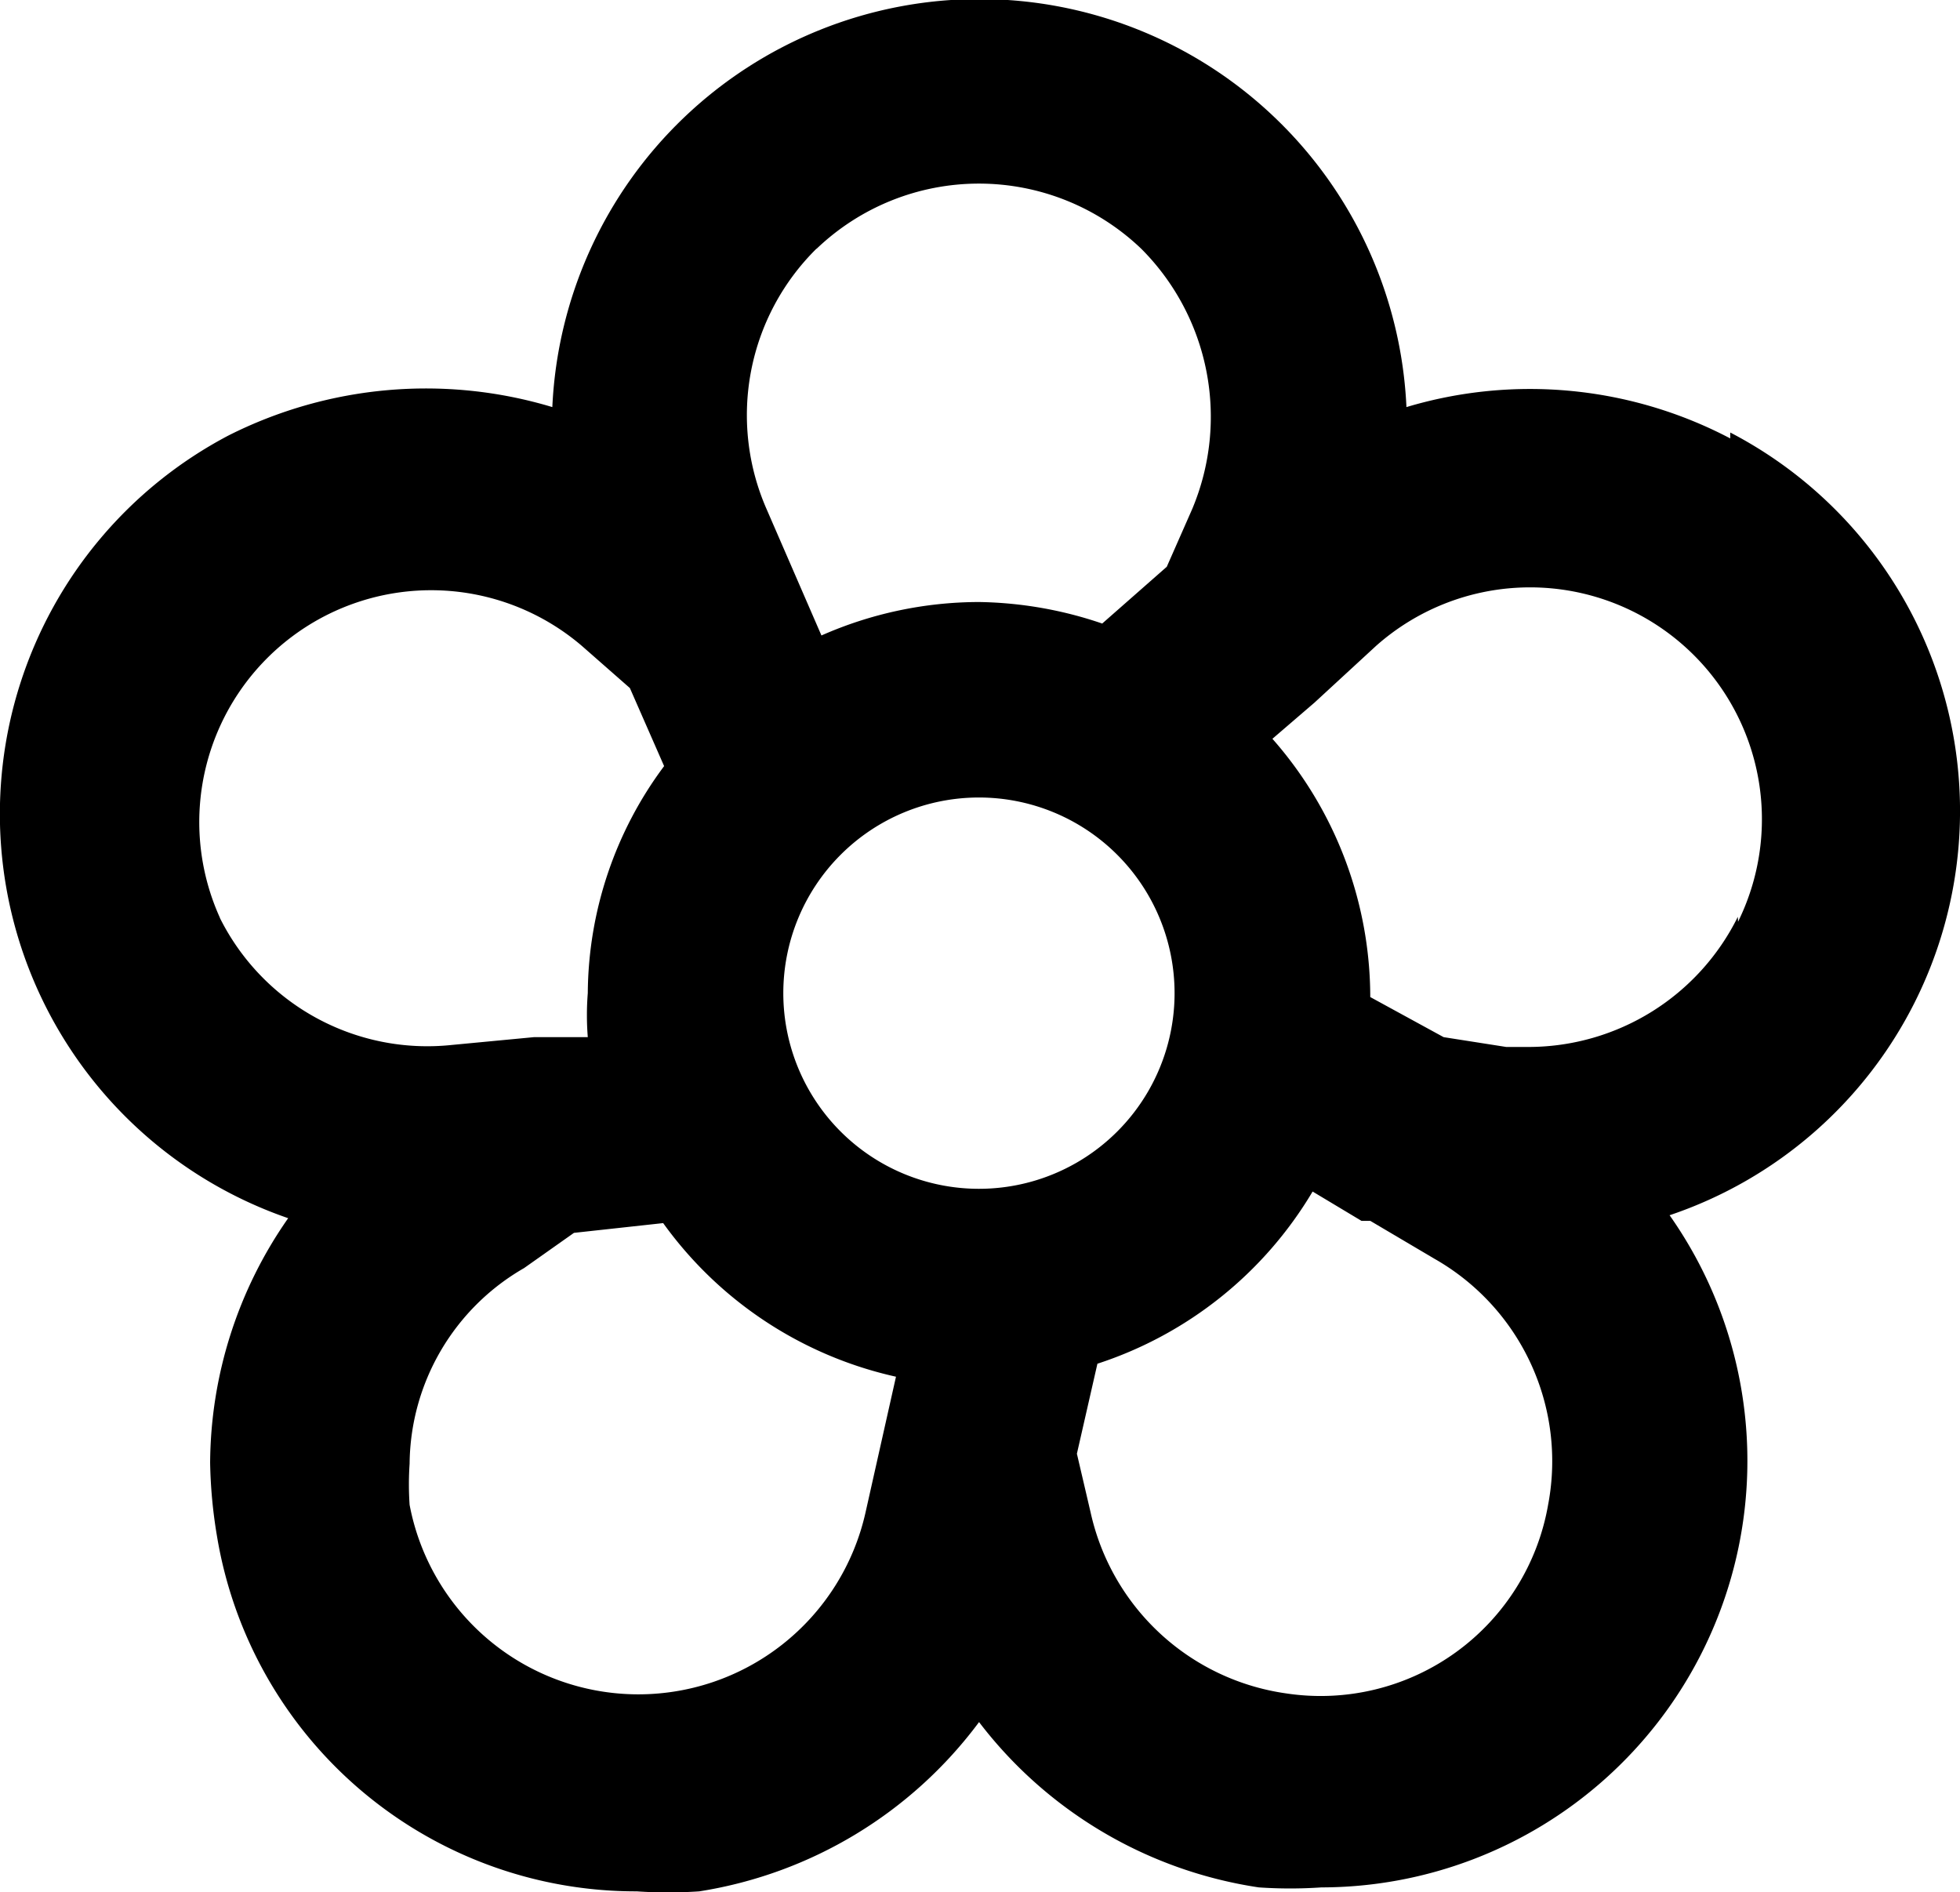
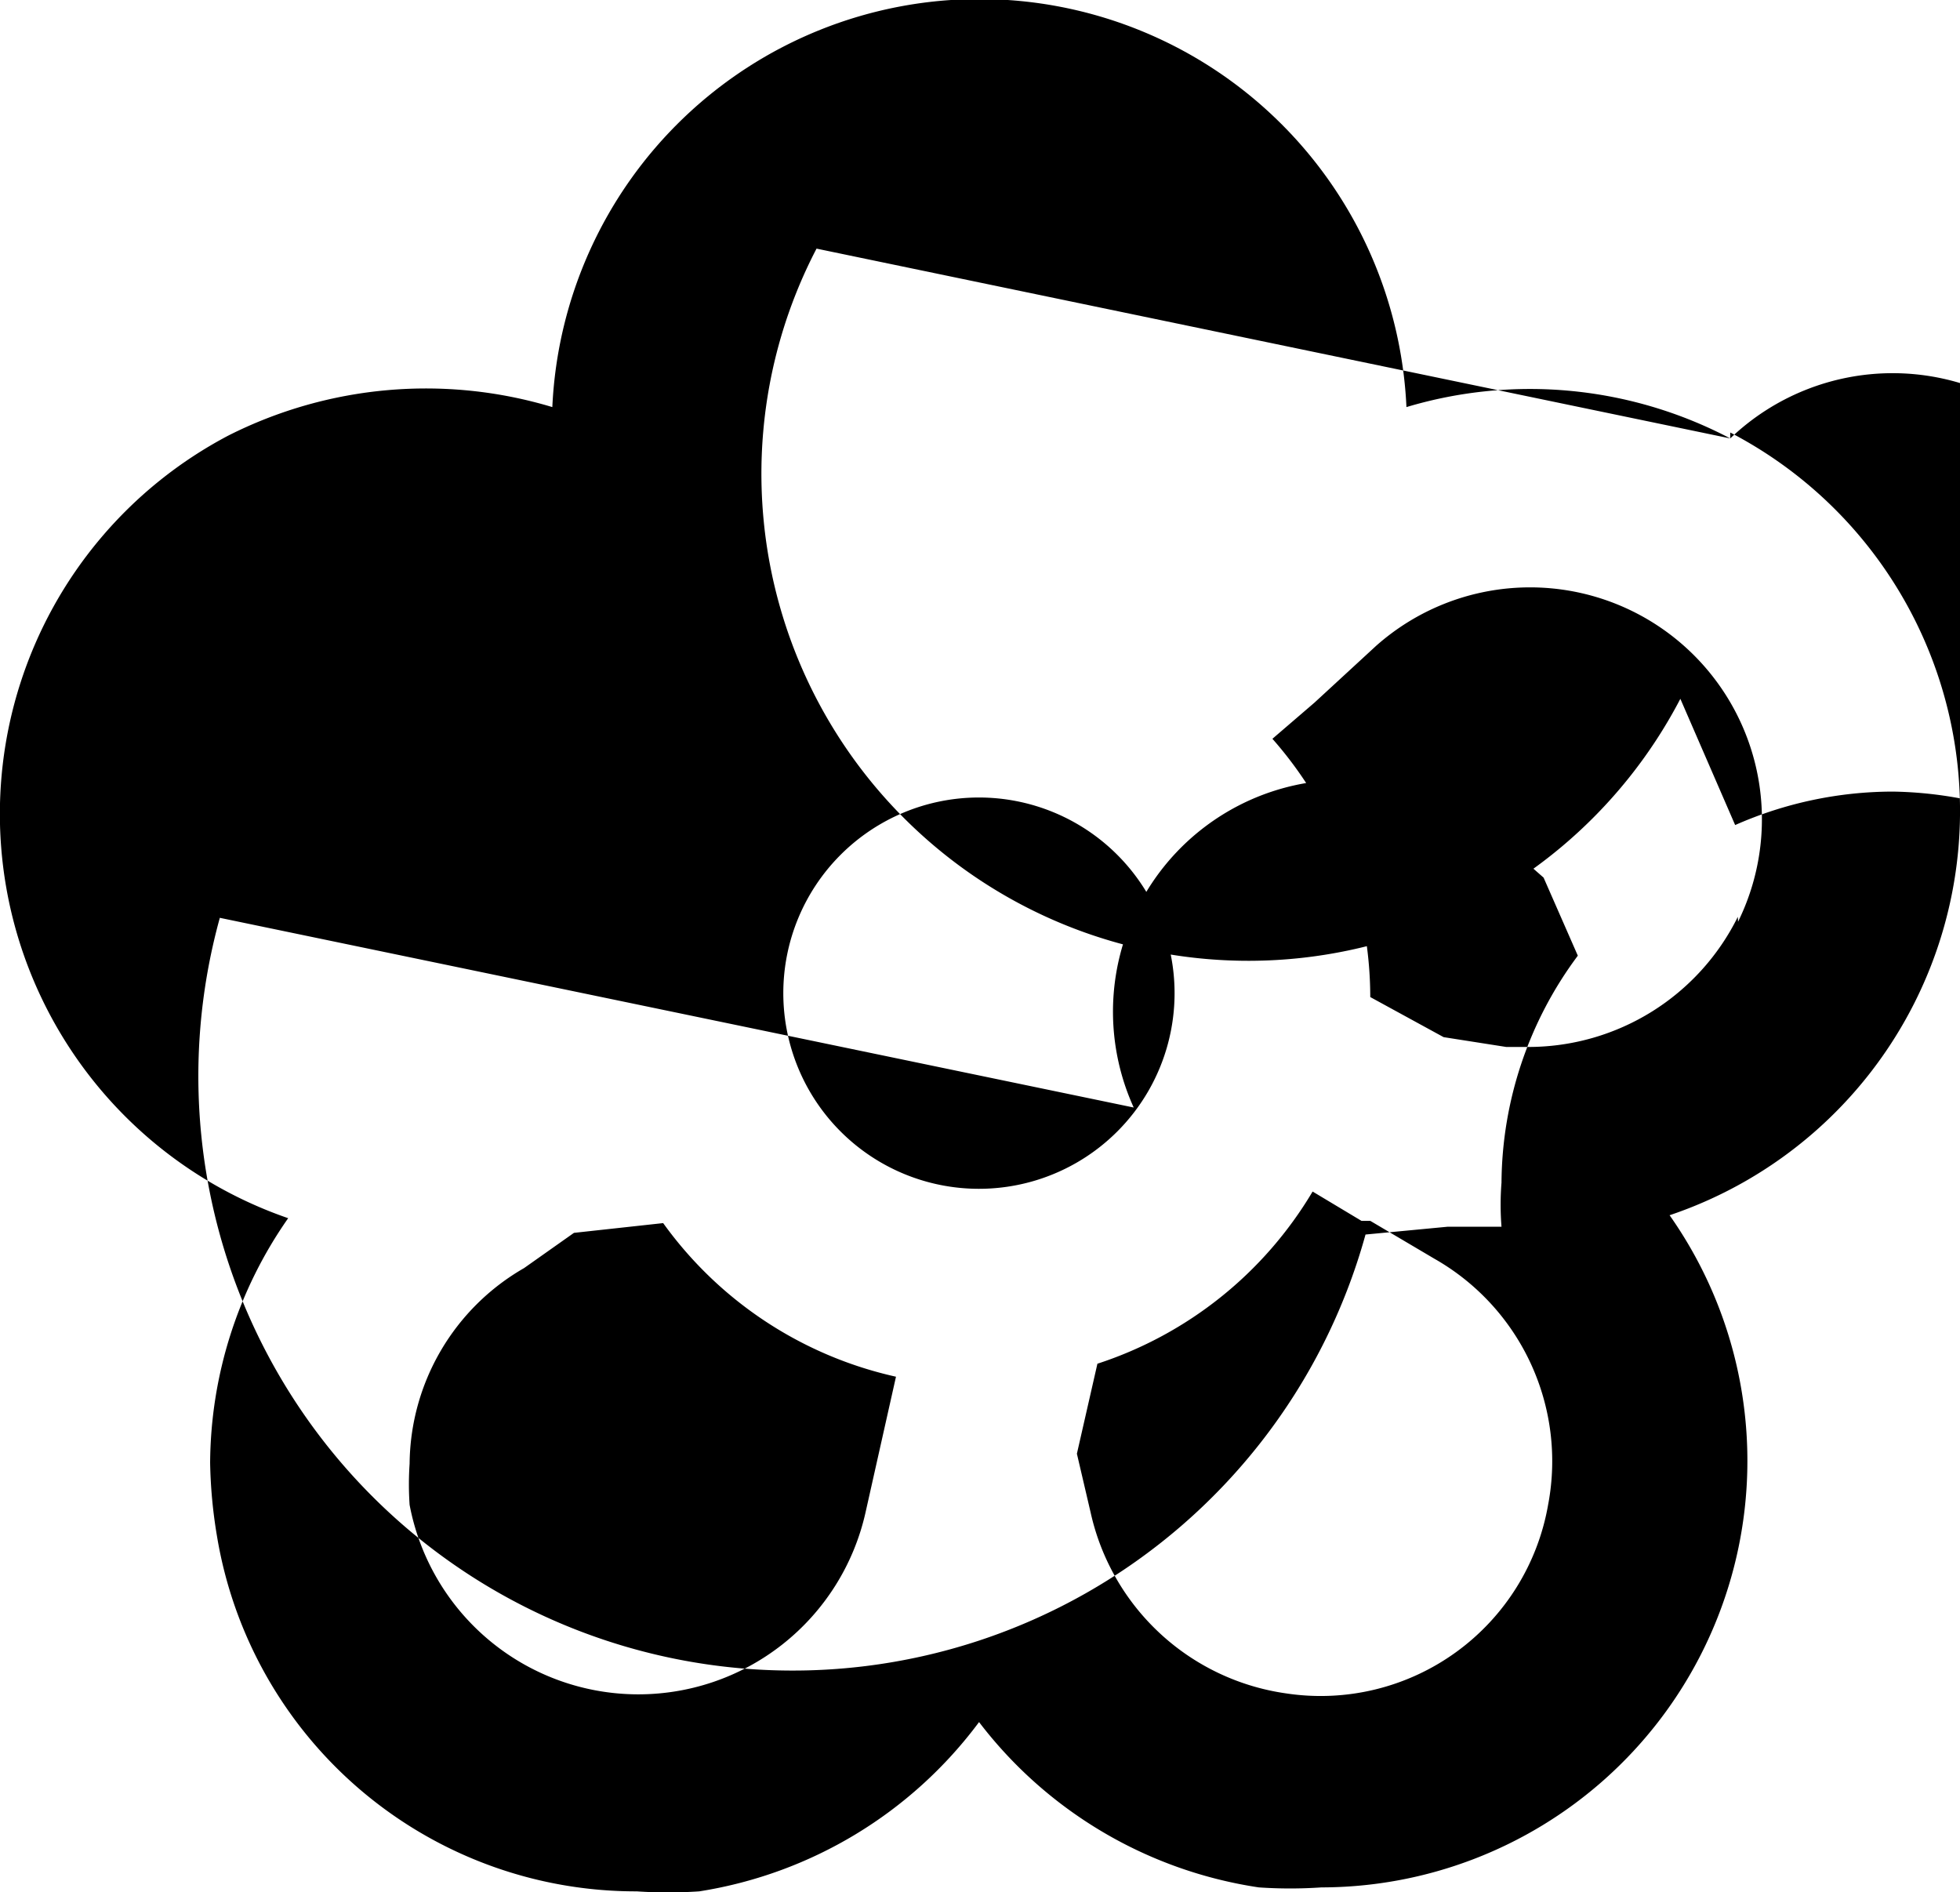
<svg xmlns="http://www.w3.org/2000/svg" width="35.156" height="33.939" viewBox="0 0 35.156 33.939">
-   <path id="flower-svgrepo-com" d="M33.028,10.262A7.721,7.721,0,0,0,27.22,9.7,7.668,7.668,0,0,0,11.9,9.7a7.861,7.861,0,0,0-5.808.509,7.668,7.668,0,0,0,1.07,14.038,7.721,7.721,0,0,0-1.4,4.387,8.773,8.773,0,0,0,.123,1.316,7.615,7.615,0,0,0,7.528,6.37,8.213,8.213,0,0,0,1.123,0,7.756,7.756,0,0,0,5.018-3.036,7.756,7.756,0,0,0,5.018,2.965,8.212,8.212,0,0,0,1.123,0A7.65,7.65,0,0,0,31.94,24.194a7.65,7.65,0,0,0,1.088-14.038Zm-16.389-3.4a4.211,4.211,0,0,1,5.826,0,4.264,4.264,0,0,1,.912,4.667l-.456,1.035-1.158,1.018a7.142,7.142,0,0,0-2.211-.386,7.019,7.019,0,0,0-2.825.6l-.983-2.264A4.194,4.194,0,0,1,16.639,6.858Zm-10.7,12a4.159,4.159,0,0,1,6.492-4.878l.86.755.614,1.4a6.878,6.878,0,0,0-1.369,4.071,5,5,0,0,0,0,.79h-.965l-1.474.14A4.159,4.159,0,0,1,5.936,18.86ZM17.517,29.528a4.176,4.176,0,0,1-8.177-.14,5.387,5.387,0,0,1,0-.737,4.088,4.088,0,0,1,2.053-3.509l.895-.632,1.6-.175a7.019,7.019,0,0,0,4.176,2.755Zm2.035-5.808a3.509,3.509,0,1,1,3.509-3.509A3.509,3.509,0,0,1,19.552,23.72Zm10.212,5.65a4.141,4.141,0,0,1-4.7,3.4,4.194,4.194,0,0,1-3.509-3.246l-.246-1.053.368-1.614a7.019,7.019,0,0,0,3.86-3.088l.877.526h.158l1.158.684a4.176,4.176,0,0,1,2.035,4.387Zm3.4-10.528a4.194,4.194,0,0,1-3.737,2.334H29.01L27.887,21l-1.316-.719h0a7.019,7.019,0,0,0-1.755-4.632L25.571,15h0l1.105-1.018a4.159,4.159,0,0,1,6.492,4.948Z" transform="translate(-1.993 -2.399)" />
+   <path id="flower-svgrepo-com" d="M33.028,10.262A7.721,7.721,0,0,0,27.22,9.7,7.668,7.668,0,0,0,11.9,9.7a7.861,7.861,0,0,0-5.808.509,7.668,7.668,0,0,0,1.07,14.038,7.721,7.721,0,0,0-1.4,4.387,8.773,8.773,0,0,0,.123,1.316,7.615,7.615,0,0,0,7.528,6.37,8.213,8.213,0,0,0,1.123,0,7.756,7.756,0,0,0,5.018-3.036,7.756,7.756,0,0,0,5.018,2.965,8.212,8.212,0,0,0,1.123,0A7.65,7.65,0,0,0,31.94,24.194a7.65,7.65,0,0,0,1.088-14.038Za4.211,4.211,0,0,1,5.826,0,4.264,4.264,0,0,1,.912,4.667l-.456,1.035-1.158,1.018a7.142,7.142,0,0,0-2.211-.386,7.019,7.019,0,0,0-2.825.6l-.983-2.264A4.194,4.194,0,0,1,16.639,6.858Zm-10.7,12a4.159,4.159,0,0,1,6.492-4.878l.86.755.614,1.4a6.878,6.878,0,0,0-1.369,4.071,5,5,0,0,0,0,.79h-.965l-1.474.14A4.159,4.159,0,0,1,5.936,18.86ZM17.517,29.528a4.176,4.176,0,0,1-8.177-.14,5.387,5.387,0,0,1,0-.737,4.088,4.088,0,0,1,2.053-3.509l.895-.632,1.6-.175a7.019,7.019,0,0,0,4.176,2.755Zm2.035-5.808a3.509,3.509,0,1,1,3.509-3.509A3.509,3.509,0,0,1,19.552,23.72Zm10.212,5.65a4.141,4.141,0,0,1-4.7,3.4,4.194,4.194,0,0,1-3.509-3.246l-.246-1.053.368-1.614a7.019,7.019,0,0,0,3.86-3.088l.877.526h.158l1.158.684a4.176,4.176,0,0,1,2.035,4.387Zm3.4-10.528a4.194,4.194,0,0,1-3.737,2.334H29.01L27.887,21l-1.316-.719h0a7.019,7.019,0,0,0-1.755-4.632L25.571,15h0l1.105-1.018a4.159,4.159,0,0,1,6.492,4.948Z" transform="translate(-1.993 -2.399)" />
</svg>